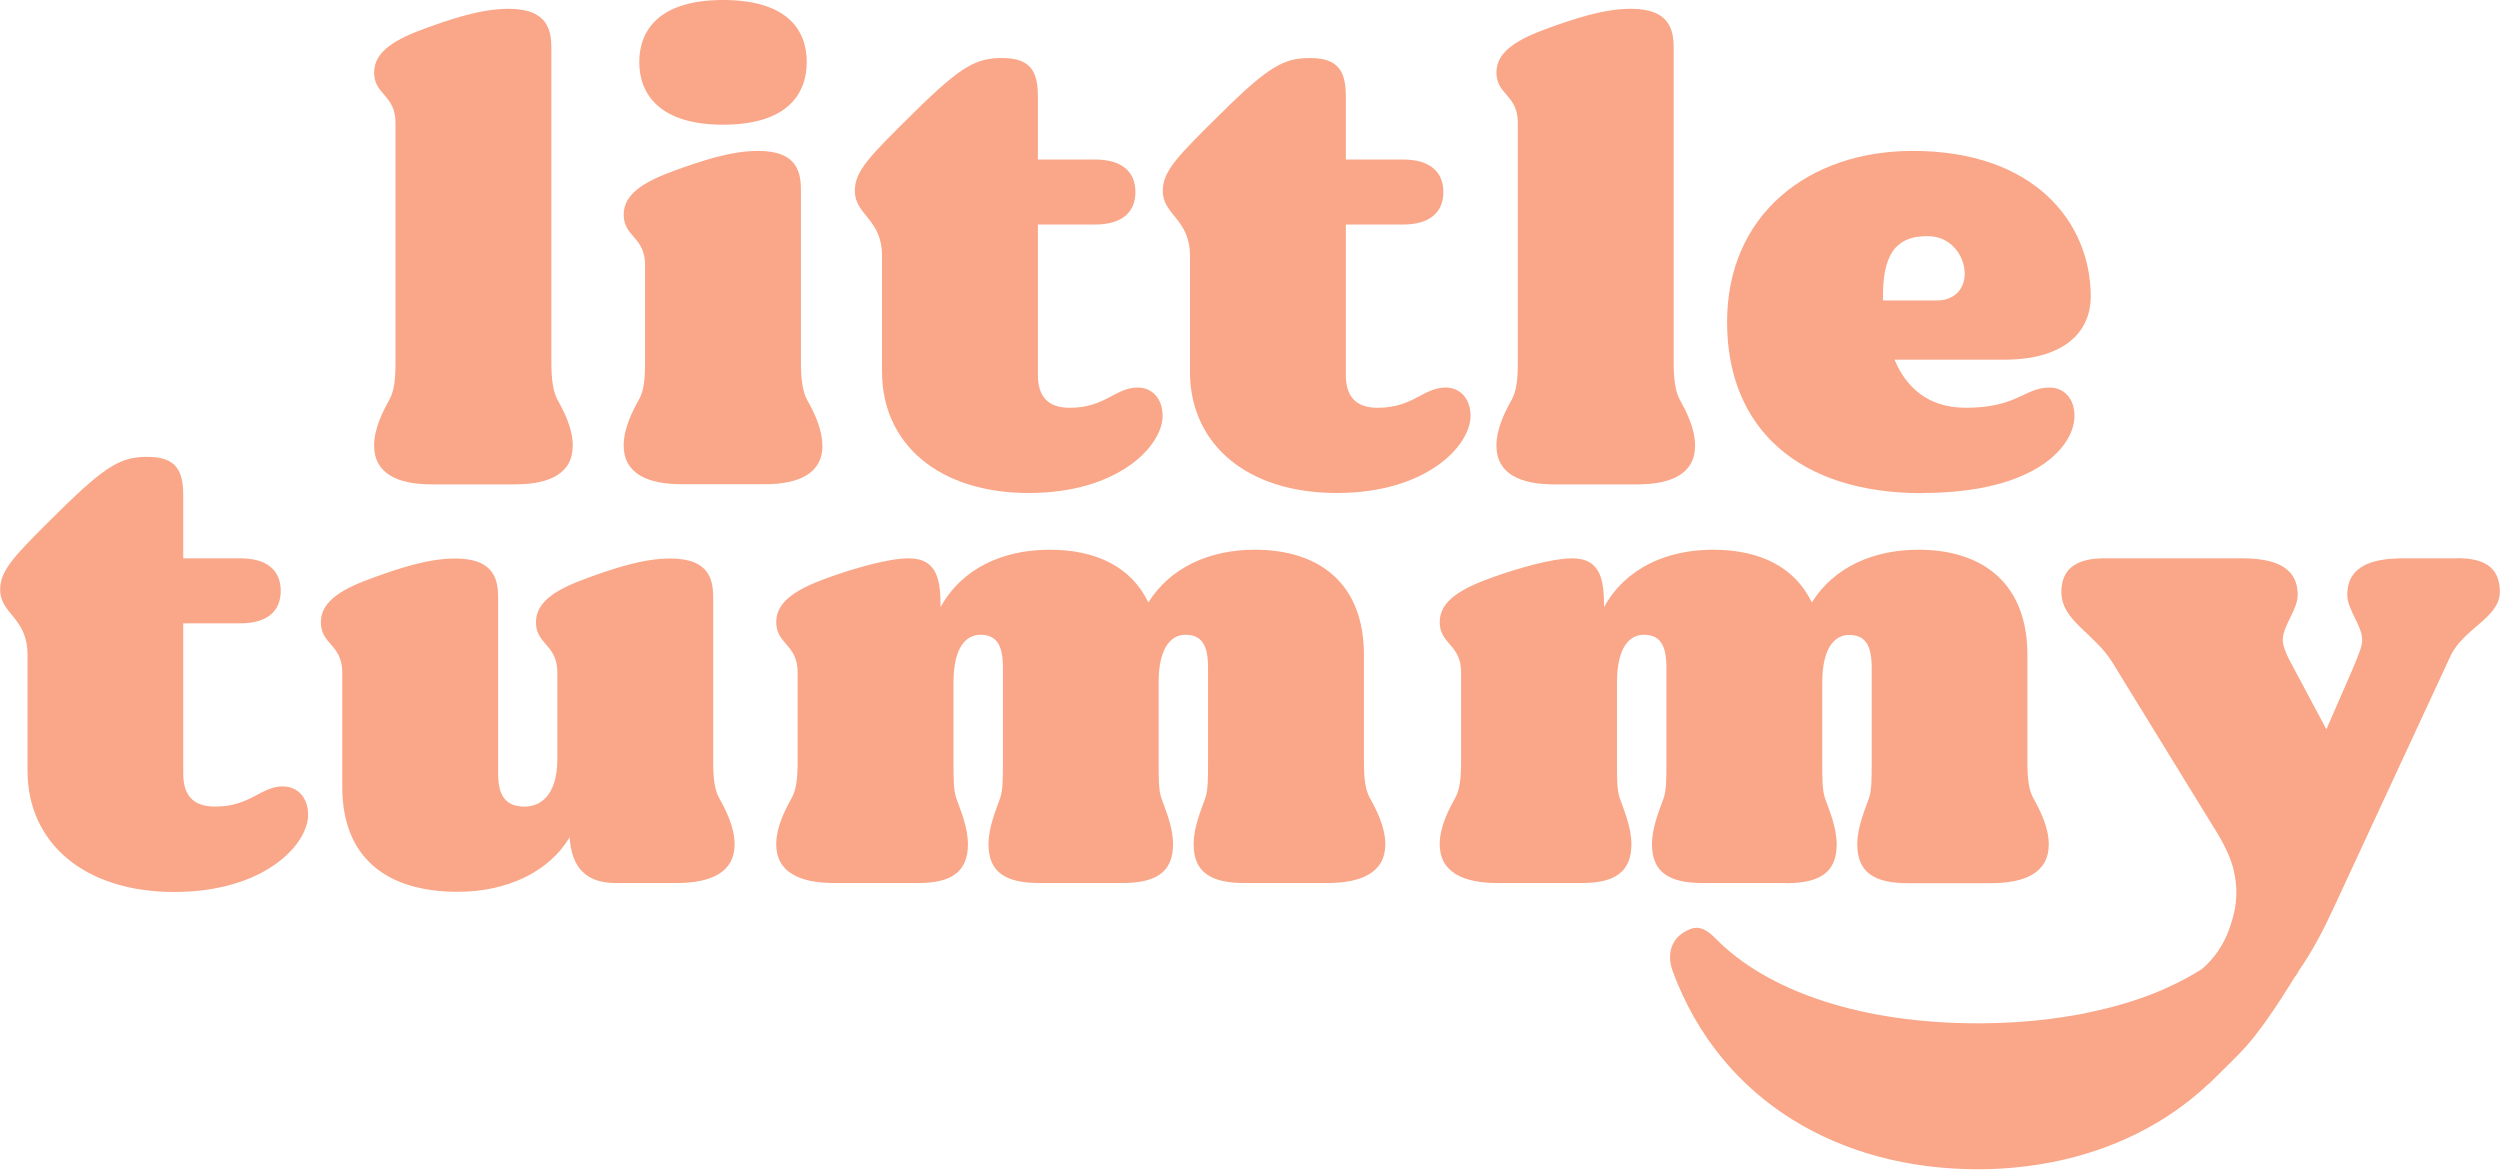
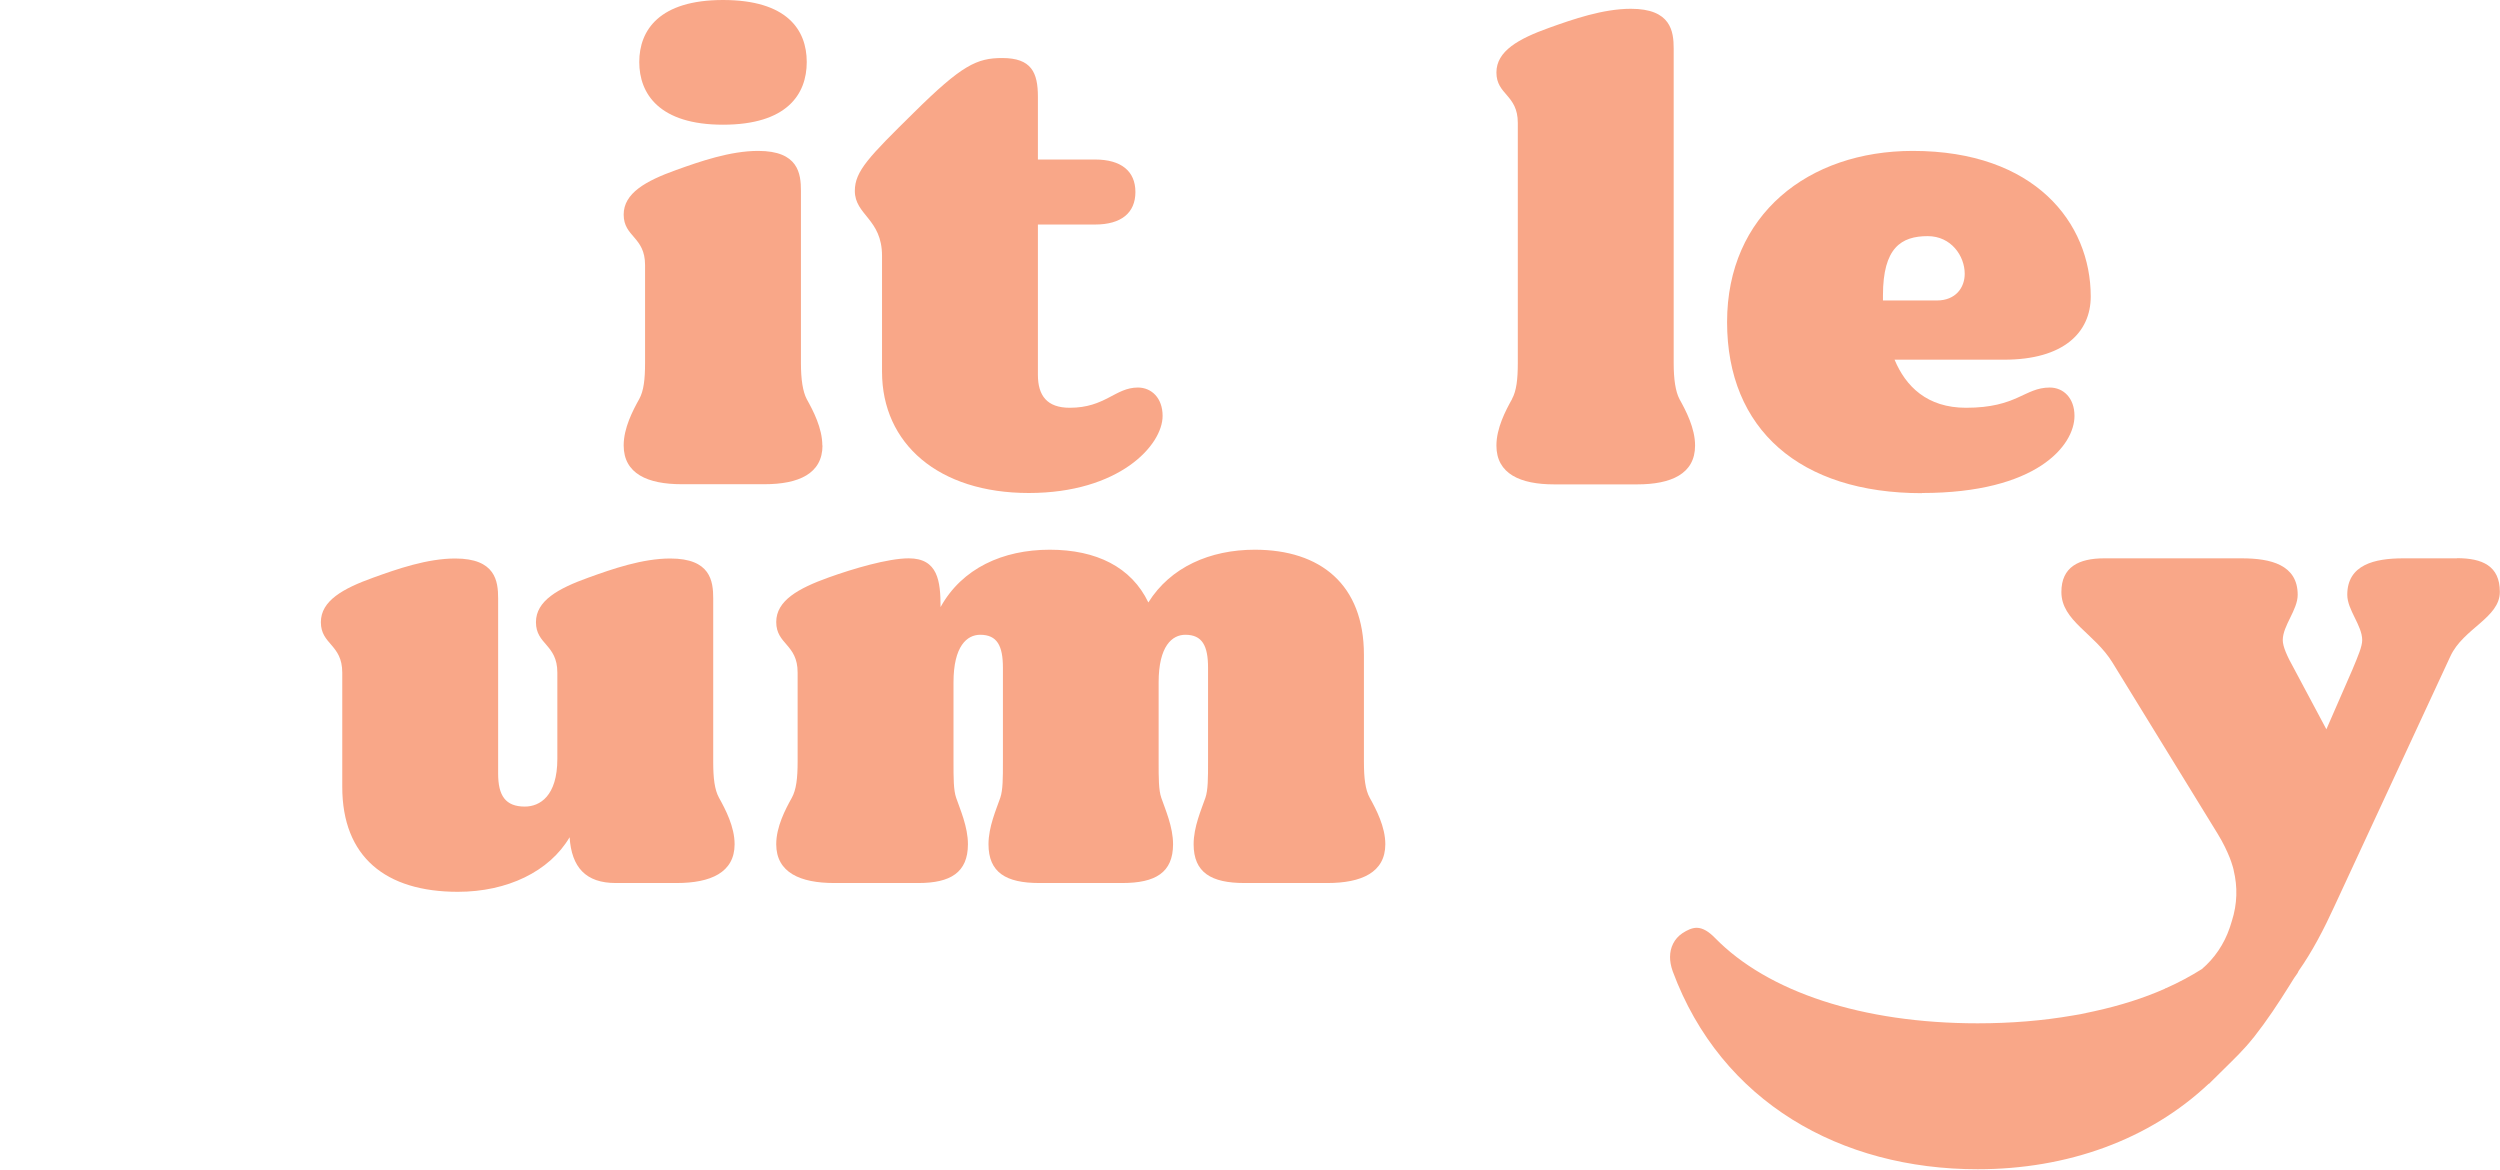
<svg xmlns="http://www.w3.org/2000/svg" id="Layer_2" data-name="Layer 2" viewBox="0 0 150.76 70.53">
  <defs>
    <style>
      .cls-1 {
        fill: #f9a788;
        stroke-width: 0px;
      }
    </style>
  </defs>
  <g id="Layer_1-2" data-name="Layer 1">
    <g>
-       <path class="cls-1" d="M17.08,47.42c-1.37,0-1.96,1.22-4.11,1.22-1.37,0-1.92-.73-1.92-1.99v-9.06h3.45c1.57,0,2.43-.7,2.43-1.96s-.86-1.96-2.43-1.96h-3.45v-3.78c0-1.47-.39-2.34-2.15-2.34-1.53,0-2.43.42-5.33,3.29-2.7,2.66-3.56,3.53-3.56,4.72,0,1.47,1.65,1.68,1.65,3.92v7c0,4.34,3.41,7.31,8.85,7.31s8.07-2.87,8.07-4.65c0-1.08-.67-1.71-1.49-1.71Z" />
      <path class="cls-1" d="M43.01,45.95v-9.86c0-1.05-.16-2.41-2.59-2.41-1.68,0-3.49.63-4.93,1.15-1.84.66-3.17,1.4-3.17,2.69,0,1.36,1.29,1.33,1.29,3.04v5.21c0,2.24-1.06,2.87-1.96,2.87-1.17,0-1.61-.66-1.61-1.99v-10.56c0-1.05-.16-2.41-2.59-2.41-1.68,0-3.49.63-4.93,1.15-1.84.66-3.17,1.4-3.17,2.69,0,1.36,1.29,1.33,1.29,3.04v6.89c0,4.23,2.62,6.33,6.97,6.33,2.98,0,5.52-1.22,6.74-3.29.12,1.82.98,2.76,2.78,2.76h3.68c2.04,0,3.49-.63,3.49-2.34,0-1.05-.55-2.1-.94-2.8-.27-.49-.35-1.19-.35-2.17Z" />
      <path class="cls-1" d="M82.25,45.95v-6.47c0-4.23-2.62-6.33-6.58-6.33-2.7,0-5.09,1.05-6.42,3.18-1.02-2.13-3.13-3.18-5.95-3.18s-5.29,1.12-6.58,3.46c0-1.57-.16-2.94-1.92-2.94-1.25,0-3.37.63-4.82,1.15-1.84.66-3.17,1.4-3.17,2.69,0,1.36,1.29,1.33,1.29,3.04v5.39c0,.98-.08,1.68-.35,2.17-.39.7-.94,1.75-.94,2.8,0,1.71,1.45,2.34,3.49,2.34h5.09c1.92,0,2.98-.63,2.98-2.34,0-1.05-.47-2.1-.71-2.8-.16-.46-.16-1.19-.16-2.17v-4.79c0-2.2.82-2.87,1.61-2.87,1.02,0,1.37.66,1.37,1.99v5.67c0,.98,0,1.71-.16,2.17-.24.7-.71,1.75-.71,2.8,0,1.71,1.06,2.34,3.06,2.34h5.01c2,0,3.06-.63,3.06-2.34,0-1.05-.47-2.1-.71-2.8-.16-.46-.16-1.19-.16-2.17v-4.79c0-2.2.82-2.87,1.61-2.87,1.02,0,1.37.66,1.37,1.99v5.67c0,.98,0,1.71-.16,2.17-.24.7-.71,1.75-.71,2.8,0,1.71,1.06,2.34,3.06,2.34h5.01c2.04,0,3.49-.63,3.49-2.34,0-1.05-.55-2.1-.94-2.8-.27-.49-.35-1.19-.35-2.17Z" />
-       <path class="cls-1" d="M107.71,53.26c2,0,3.05-.63,3.05-2.34,0-1.05-.47-2.1-.71-2.8-.16-.46-.16-1.19-.16-2.17v-4.79c0-2.2.82-2.87,1.61-2.87,1.02,0,1.37.66,1.37,1.99v5.67c0,.98,0,1.71-.16,2.17-.24.7-.71,1.75-.71,2.8,0,1.71,1.06,2.34,3.05,2.34h5.01c2.04,0,3.49-.63,3.49-2.34,0-1.05-.55-2.1-.94-2.8-.27-.49-.35-1.19-.35-2.17v-6.47c0-4.23-2.62-6.33-6.58-6.33-2.7,0-5.09,1.05-6.42,3.18-1.02-2.13-3.13-3.18-5.95-3.18s-5.29,1.12-6.58,3.46c0-1.57-.16-2.94-1.92-2.94-1.25,0-3.37.63-4.82,1.15-1.84.66-3.17,1.4-3.17,2.69,0,1.36,1.29,1.33,1.29,3.04v5.39c0,.98-.08,1.68-.35,2.17-.39.7-.94,1.75-.94,2.8,0,1.71,1.45,2.34,3.49,2.34h5.09c1.92,0,2.98-.63,2.98-2.34,0-1.05-.47-2.1-.71-2.8-.16-.46-.16-1.19-.16-2.17v-4.79c0-2.2.82-2.87,1.61-2.87,1.02,0,1.37.66,1.37,1.99v5.67c0,.98,0,1.71-.16,2.17-.24.7-.71,1.75-.71,2.8,0,1.71,1.06,2.34,3.06,2.34h5.01Z" />
      <path class="cls-1" d="M148.17,33.67h-3.25c-1.72,0-3.37.38-3.37,2.2,0,.91.9,1.85.9,2.73,0,.38-.24.94-.59,1.78l-1.57,3.6-1.92-3.6c-.47-.84-.71-1.4-.71-1.78,0-.87.9-1.82.9-2.73,0-1.82-1.64-2.2-3.37-2.2h-8.3c-1.53,0-2.58.52-2.58,2.03,0,1.75,2,2.48,3.09,4.27l6.34,10.32c.33.54.55,1.01.72,1.43.01.03.02.06.03.08.04.11.08.21.11.32.04.11.07.23.1.35,0,0,0,.02,0,.02.24.98.22,2.02-.11,3.05l-.11.35s-.02.04-.02.06c-.34,1-.93,1.85-1.68,2.49-.67.42-1.39.81-2.16,1.15-.01,0-.03,0-.05.01,0,0,0,.01-.01.02-1.28.57-2.71,1.02-4.26,1.36-.28.06-.56.12-.84.18-.15.03-.31.05-.47.08-1.79.31-3.7.47-5.73.47-6.97,0-12.66-1.9-15.83-5.14-.37-.38-.74-.62-1.11-.62-.29,0-.58.14-.87.33-.49.33-.74.86-.74,1.43,0,.24.04.52.16.86,2.93,7.9,10.14,11.94,18.39,11.94,5.39,0,10.34-1.76,13.95-5.17,0,0-.01.03-.01.03.05-.05.11-.11.16-.16.26-.26.52-.51.78-.77.6-.59,1.21-1.18,1.73-1.84.02-.02.04-.05.06-.07.77-.98,1.46-2.02,2.12-3.08.1-.16.2-.32.3-.48.05-.09.23-.29.26-.41.85-1.21,1.54-2.55,2.15-3.88l7.01-15.11c.78-1.68,2.98-2.31,2.98-3.88s-1.06-2.03-2.59-2.03Z" />
-       <path class="cls-1" d="M23.5,24.07c-.39.7-.94,1.75-.94,2.8,0,1.71,1.45,2.34,3.48,2.34h5.01c2.04,0,3.49-.63,3.49-2.34,0-1.05-.55-2.1-.94-2.8-.24-.46-.35-1.19-.35-2.17V2.94c0-1.05-.16-2.41-2.58-2.41-1.68,0-3.49.63-4.94,1.15-1.84.66-3.17,1.4-3.17,2.69,0,1.36,1.29,1.33,1.29,3.04v14.48c0,.98-.08,1.68-.35,2.17Z" />
      <path class="cls-1" d="M43.6,7.52c3.84,0,5.05-1.82,5.05-3.78s-1.21-3.74-5.05-3.74-5.05,1.82-5.05,3.74,1.21,3.78,5.05,3.78Z" />
      <path class="cls-1" d="M49.59,26.87c0-1.05-.55-2.1-.94-2.8-.24-.46-.35-1.19-.35-2.17v-10.39c0-1.05-.16-2.41-2.58-2.41-1.68,0-3.49.63-4.94,1.15-1.84.66-3.17,1.4-3.17,2.69,0,1.36,1.29,1.33,1.29,3.04v5.91c0,.98-.08,1.68-.35,2.17-.39.7-.94,1.75-.94,2.8,0,1.71,1.45,2.34,3.49,2.34h5.01c2.04,0,3.49-.63,3.49-2.34Z" />
      <path class="cls-1" d="M53.19,22.42c0,4.34,3.41,7.31,8.85,7.31s8.07-2.87,8.07-4.65c0-1.08-.67-1.71-1.49-1.71-1.37,0-1.96,1.22-4.11,1.22-1.37,0-1.92-.73-1.92-1.99v-9.06h3.45c1.57,0,2.43-.7,2.43-1.96s-.86-1.96-2.43-1.96h-3.45v-3.78c0-1.47-.39-2.34-2.15-2.34-1.53,0-2.43.42-5.33,3.29-2.7,2.66-3.56,3.53-3.56,4.72,0,1.47,1.64,1.68,1.64,3.92v7Z" />
-       <path class="cls-1" d="M71.76,22.42c0,4.34,3.41,7.31,8.85,7.31s8.07-2.87,8.07-4.65c0-1.08-.67-1.71-1.49-1.71-1.37,0-1.96,1.22-4.11,1.22-1.37,0-1.92-.73-1.92-1.99v-9.06h3.45c1.57,0,2.43-.7,2.43-1.96s-.86-1.96-2.43-1.96h-3.45v-3.78c0-1.47-.39-2.34-2.15-2.34-1.53,0-2.43.42-5.33,3.29-2.7,2.66-3.56,3.53-3.56,4.72,0,1.47,1.64,1.68,1.64,3.92v7Z" />
      <path class="cls-1" d="M91.18,24.07c-.39.7-.94,1.75-.94,2.8,0,1.71,1.45,2.34,3.48,2.34h5.01c2.04,0,3.49-.63,3.49-2.34,0-1.05-.55-2.1-.94-2.8-.24-.46-.35-1.19-.35-2.17V2.94c0-1.05-.16-2.41-2.58-2.41-1.68,0-3.49.63-4.94,1.15-1.84.66-3.17,1.4-3.17,2.69,0,1.36,1.29,1.33,1.29,3.04v14.48c0,.98-.08,1.68-.35,2.17Z" />
      <path class="cls-1" d="M115.9,29.73c6.93,0,9.2-2.87,9.2-4.65,0-1.08-.67-1.71-1.49-1.71-1.53,0-1.96,1.22-5.05,1.22-2.35,0-3.64-1.29-4.31-2.9h6.62c3.57,0,5.21-1.64,5.21-3.81,0-4.44-3.37-8.78-10.73-8.78-6.31,0-11.2,3.85-11.2,10.32s4.39,10.32,11.75,10.32ZM113.55,17.81c0-2.87,1.1-3.57,2.7-3.57,1.41,0,2.23,1.19,2.23,2.27,0,.84-.55,1.61-1.68,1.61h-3.25v-.31Z" />
    </g>
  </g>
</svg>